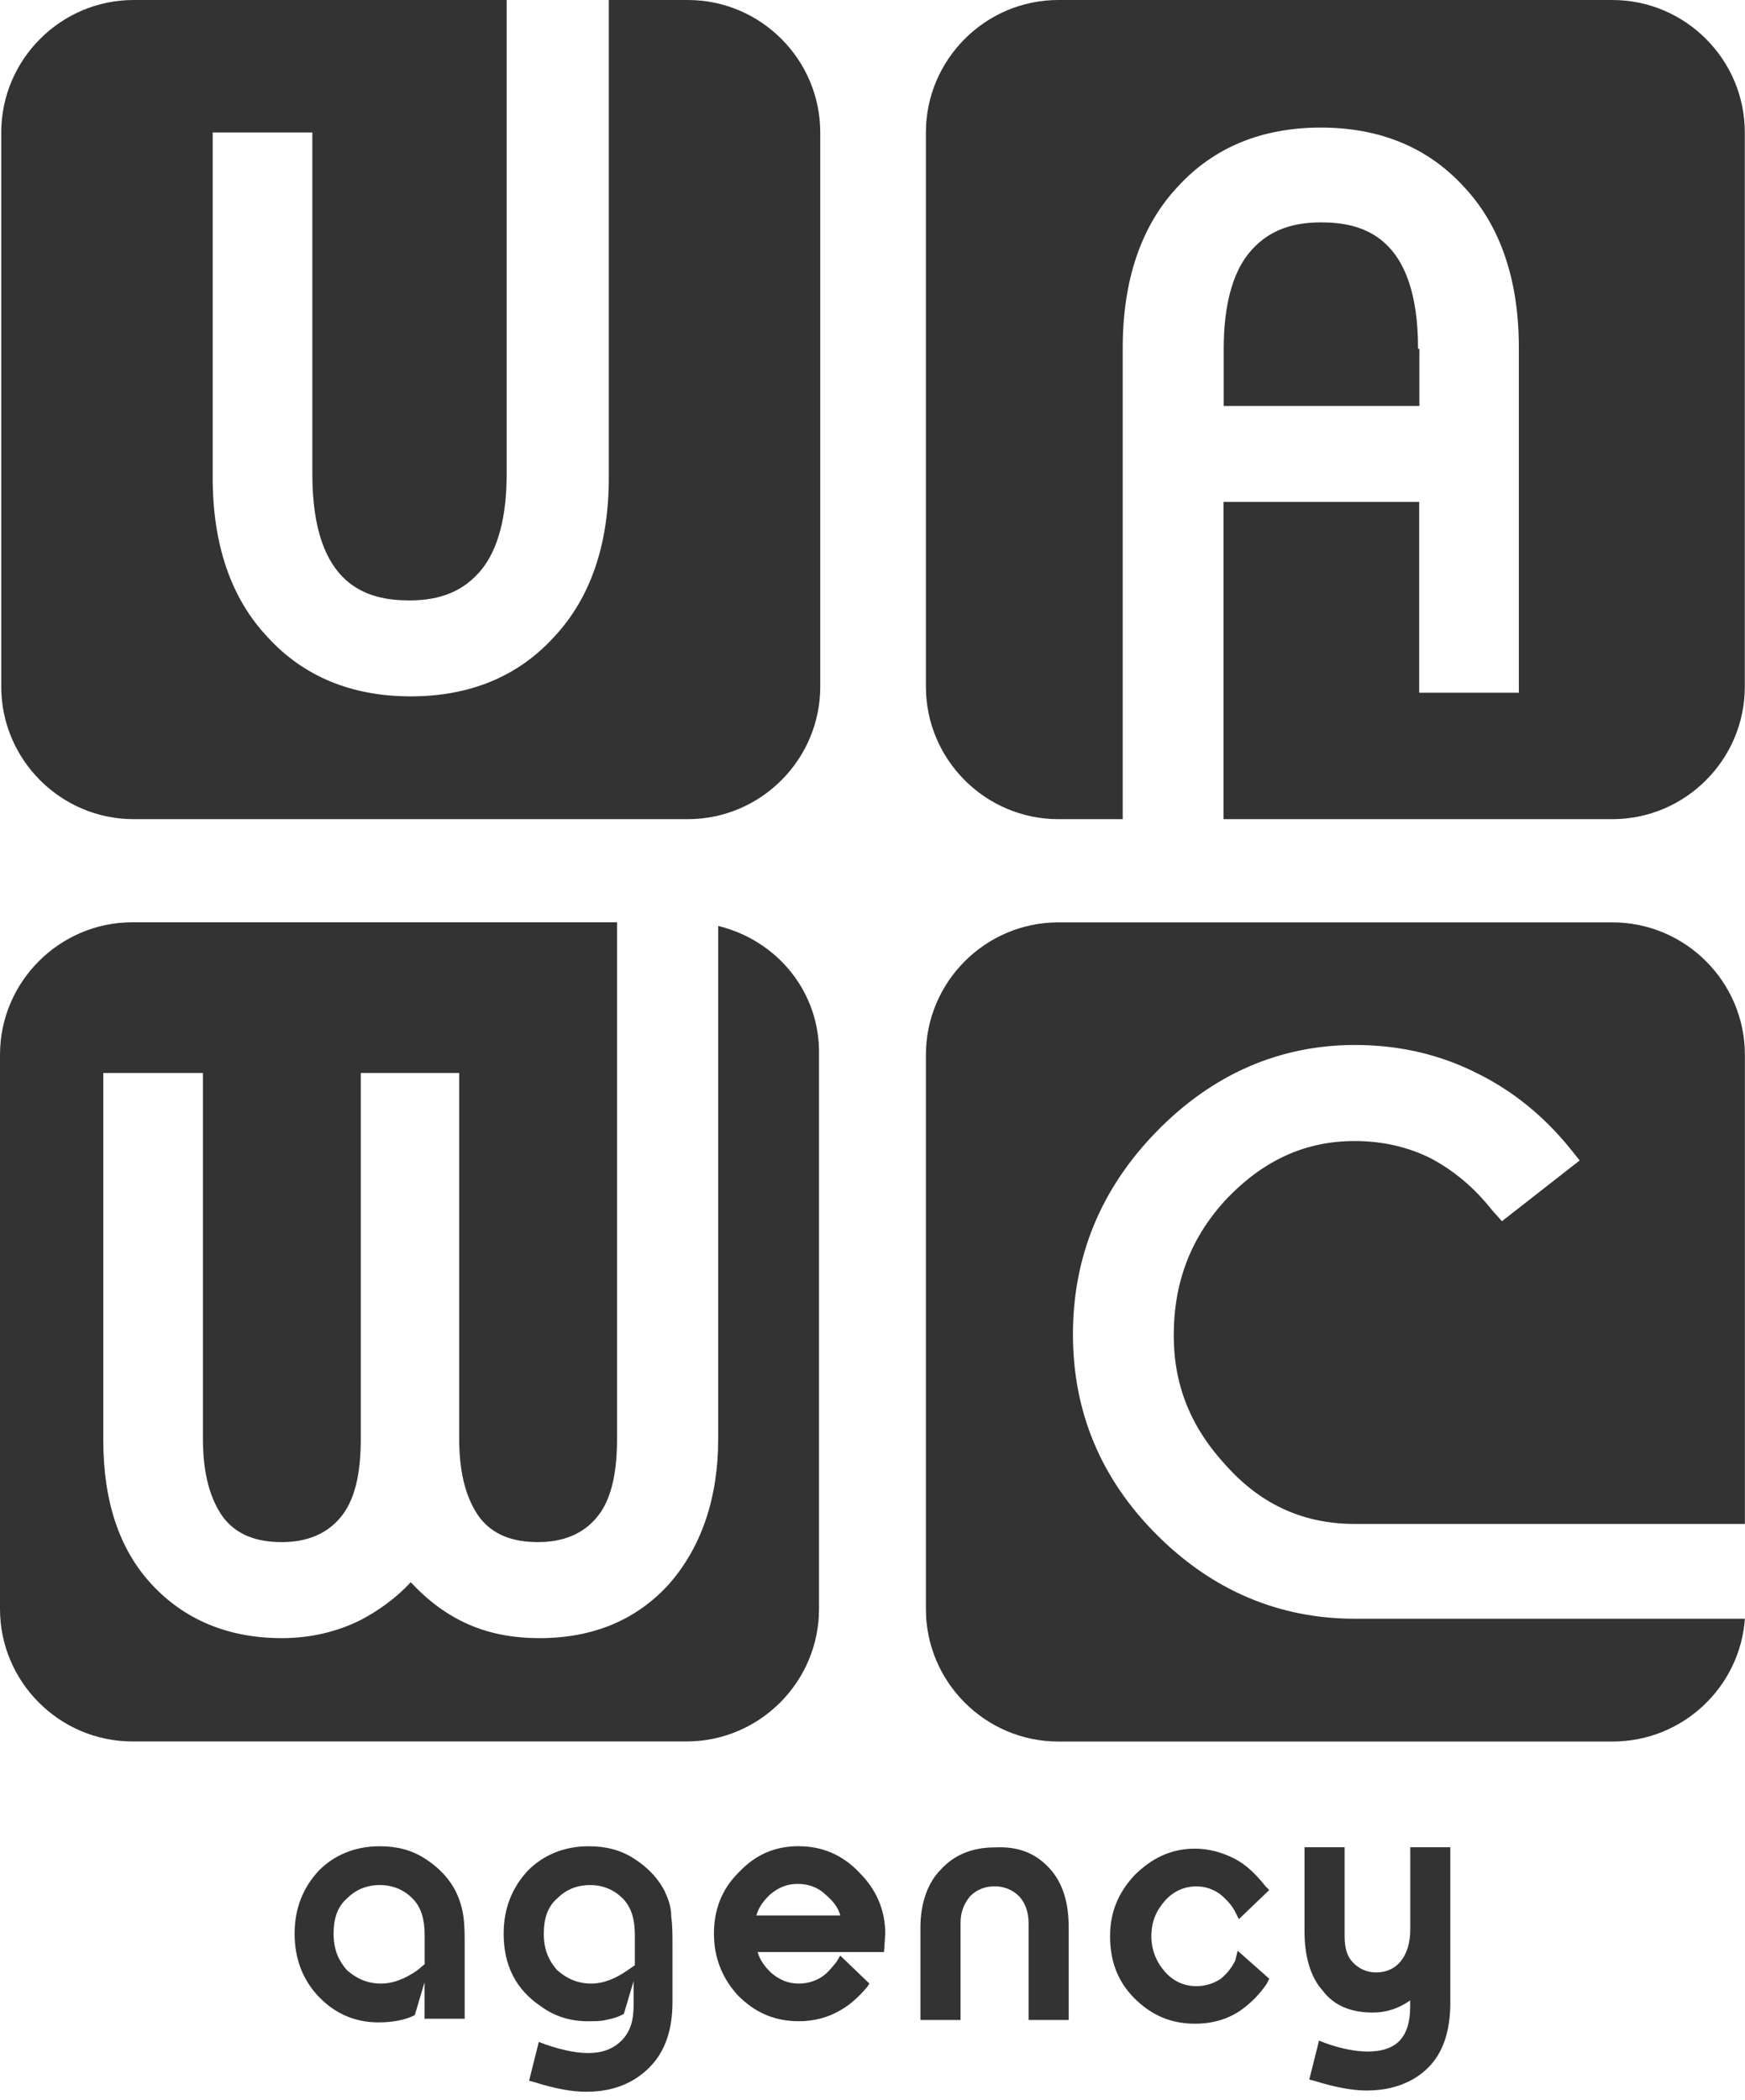
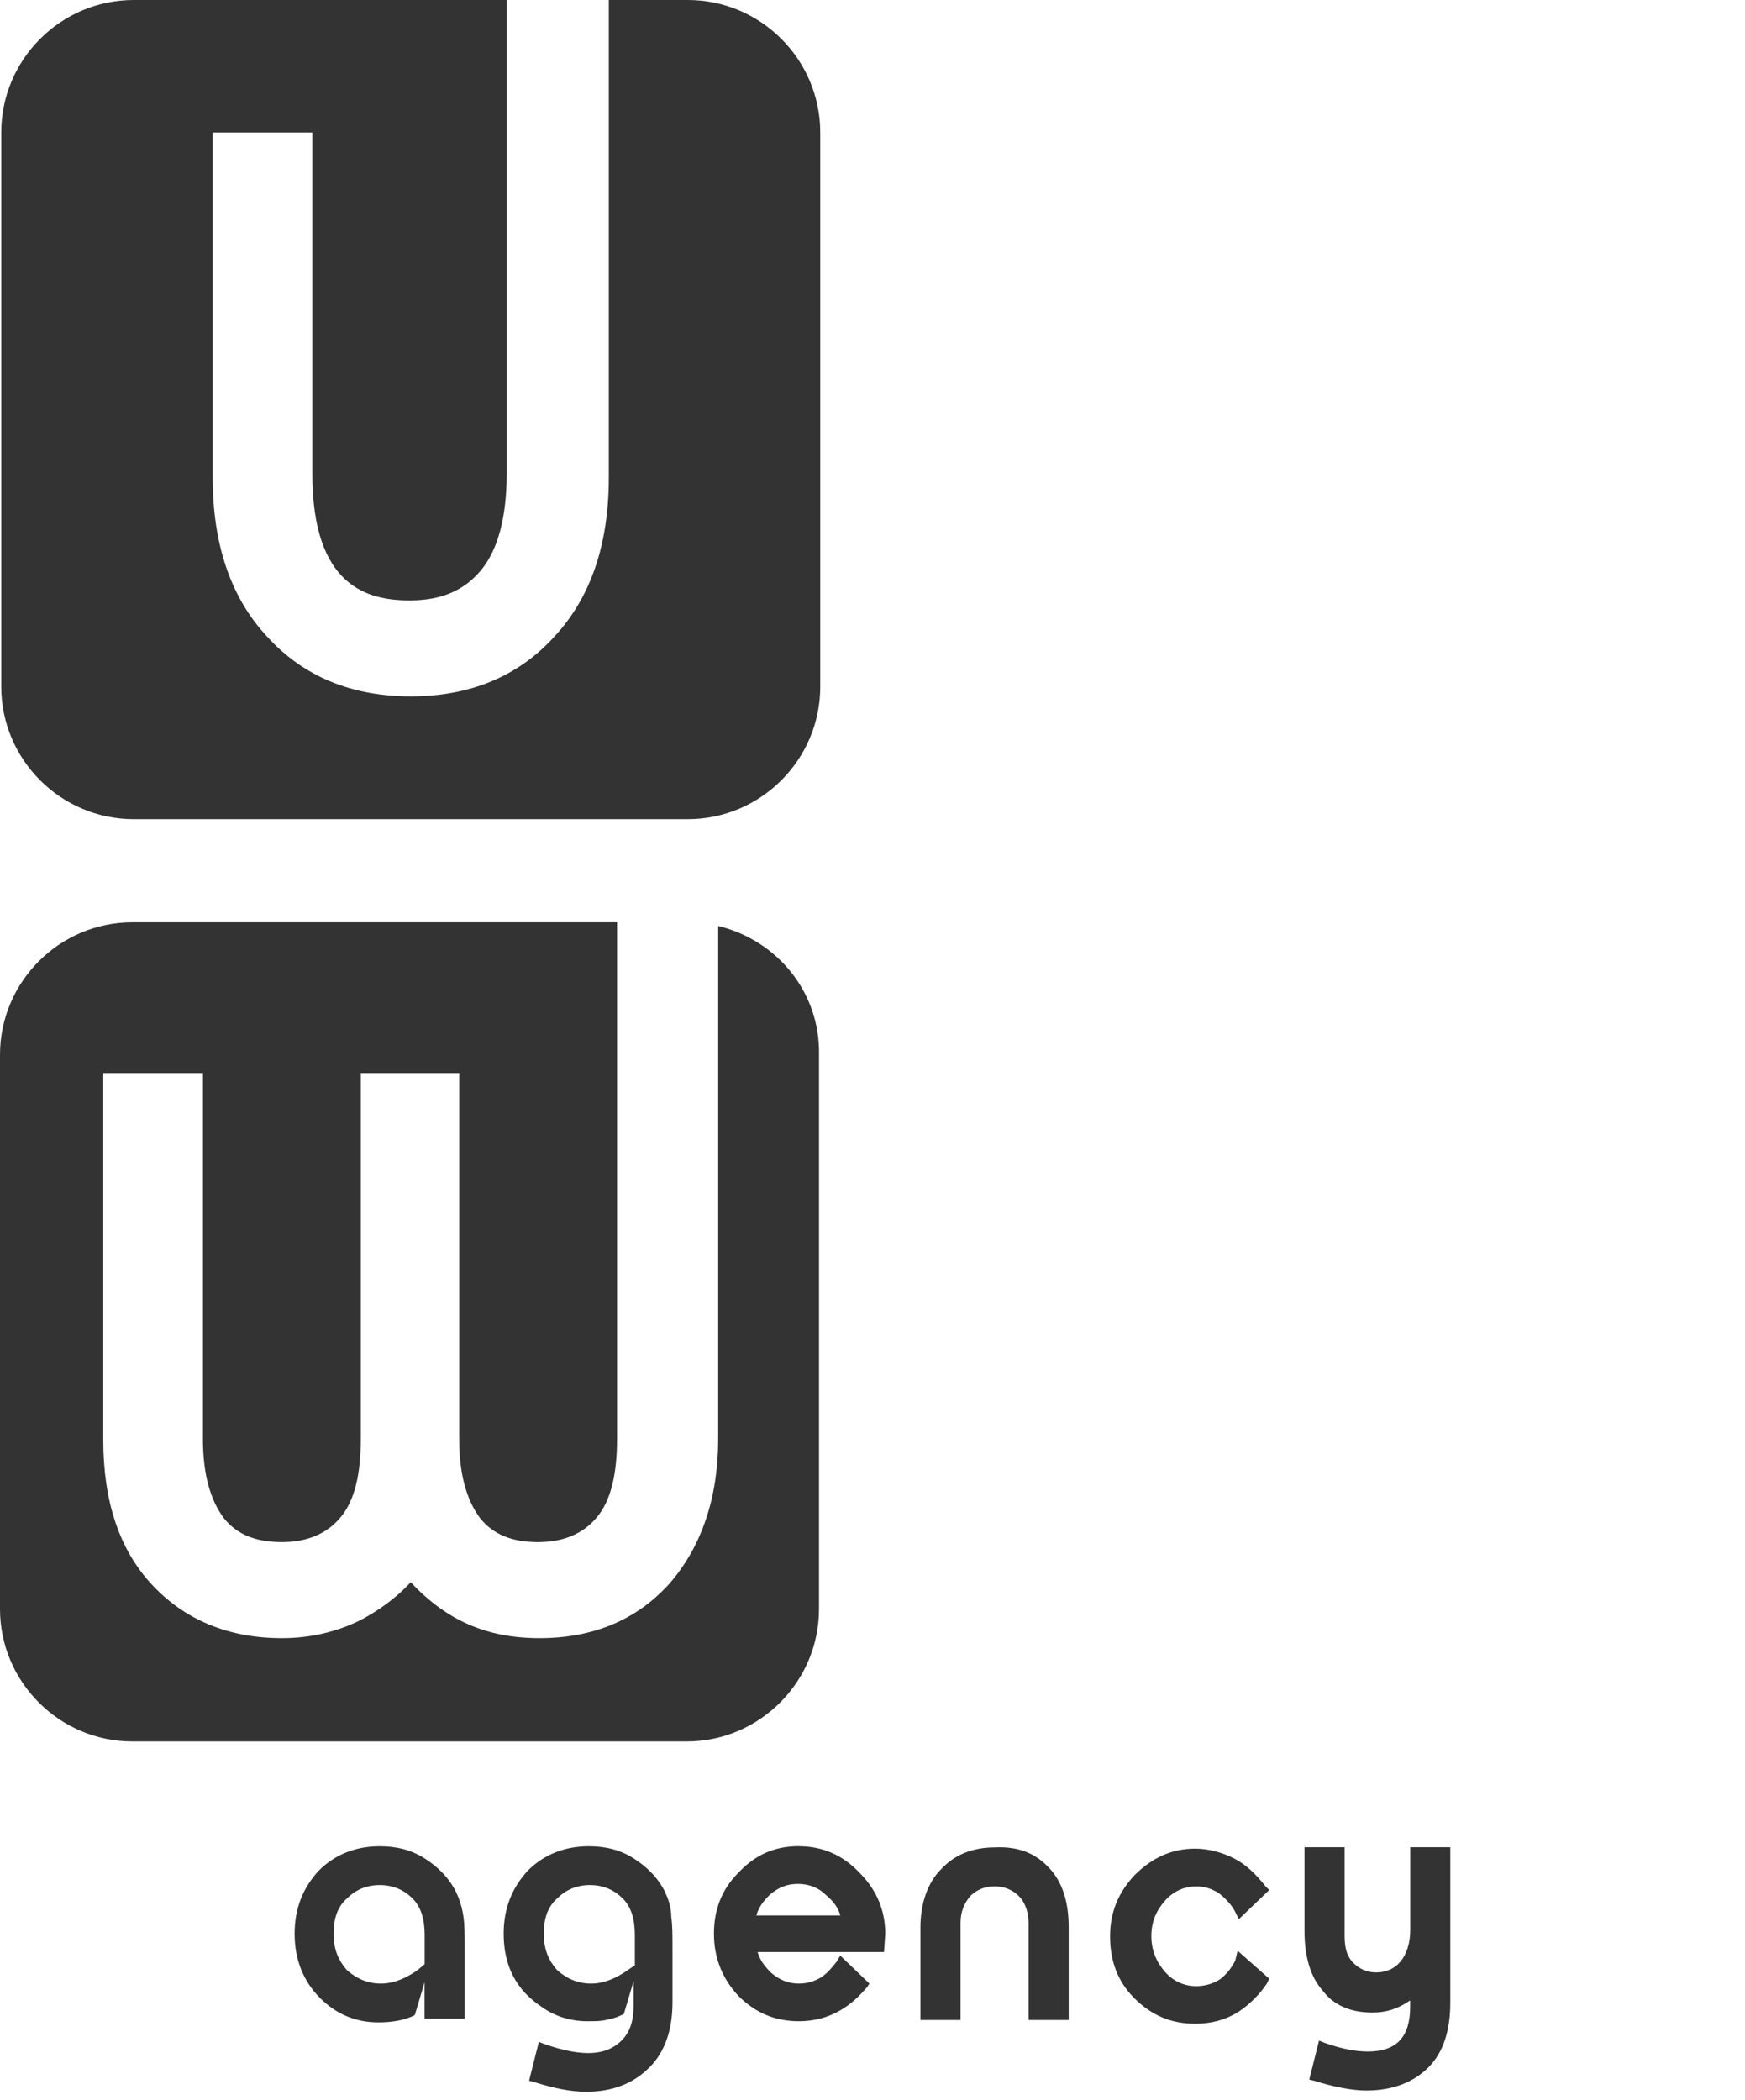
<svg xmlns="http://www.w3.org/2000/svg" width="197" height="237" viewBox="0 0 197 237" fill="none">
  <g clip-path="url(#clip0_7553_18524)">
-     <path d="M160.09 39.37C160.09 26.61 153.78 25.1 149.12 25.1C145.55 25.1 142.95 26.2 141.03 28.53C139.11 30.86 138.15 34.57 138.15 39.37V45.82H160.24V39.37H160.1H160.09Z" fill="#333333" />
-     <path d="M182.039 0H119.479C111.249 0 104.529 6.72 104.529 14.95V77.51C104.529 85.74 111.249 92.46 119.479 92.46H126.749V39.23C126.749 31.68 128.809 25.51 132.919 21.12C137.039 16.59 142.519 14.4 149.109 14.4C155.699 14.4 161.179 16.59 165.299 21.12C169.419 25.51 171.469 31.68 171.469 39.23V78.19H160.219V56.65H138.129V92.46H182.029C190.259 92.46 196.979 85.74 196.979 77.51V14.95C196.979 6.72 190.259 0 182.029 0H182.039Z" fill="#333333" />
    <path d="M77.651 0H68.731V53.91C68.731 61.46 66.671 67.49 62.561 71.88C58.441 76.41 52.961 78.6 46.371 78.6C39.781 78.6 34.301 76.41 30.181 71.88C26.061 67.49 24.011 61.45 24.011 53.91V14.95H35.261V53.5C35.261 66.26 41.571 67.77 46.231 67.77C49.801 67.77 52.401 66.67 54.321 64.34C56.241 62.01 57.201 58.3 57.201 53.5V0H15.091C6.861 0 0.141 6.72 0.141 14.95V77.51C0.141 85.74 6.861 92.46 15.091 92.46H77.651C85.881 92.46 92.601 85.74 92.601 77.51V14.95C92.601 6.72 85.881 0 77.651 0Z" fill="#333333" />
-     <path d="M152.959 182.71C144.449 182.71 136.909 179.55 130.599 173.24C124.289 166.93 121.129 159.38 121.129 150.6C121.129 141.82 124.289 134.14 130.599 127.69C136.909 121.24 144.459 117.95 152.959 117.95C158.039 117.95 162.699 119.05 166.949 121.24C170.789 123.16 174.219 125.9 177.239 129.61L178.339 130.98L169.559 137.84L168.459 136.61C166.399 134 164.069 132.08 161.459 130.71C158.989 129.48 156.109 128.79 152.949 128.79C147.329 128.79 142.659 130.98 138.549 135.24C134.429 139.63 132.509 144.71 132.509 150.74C132.509 156.36 134.429 161.17 138.549 165.56C142.529 169.95 147.329 172.01 152.949 172.01H196.989V119.06C196.989 110.83 190.269 104.11 182.039 104.11H119.479C111.249 104.11 104.529 110.83 104.529 119.06V181.62C104.529 189.85 111.249 196.57 119.479 196.57H182.039C189.999 196.57 196.439 190.4 196.989 182.71H152.949H152.959Z" fill="#333333" />
    <path d="M81.08 104.52V162.41C81.08 169.13 79.16 174.62 75.59 178.73C71.89 182.85 66.95 184.9 60.91 184.9C54.87 184.9 50.35 182.84 46.37 178.59C44.72 180.37 42.8 181.75 40.75 182.84C38.01 184.21 34.99 184.9 31.83 184.9C25.79 184.9 20.86 182.84 17.15 178.86C13.44 174.88 11.66 169.39 11.66 162.54V121.11H22.91V162.4C22.91 166.38 23.73 169.26 25.24 171.32C26.75 173.24 28.94 174.06 31.82 174.06C34.7 174.06 36.9 173.1 38.4 171.32C40.05 169.4 40.73 166.38 40.73 162.4V121.11H51.84V162.4C51.84 166.38 52.66 169.26 54.17 171.32C55.68 173.24 57.87 174.06 60.75 174.06C63.63 174.06 65.83 173.1 67.33 171.32C68.98 169.4 69.66 166.38 69.66 162.4V104.1H14.95C6.72 104.1 0 110.82 0 119.05V181.61C0 189.84 6.72 196.56 14.95 196.56H77.51C85.74 196.56 92.46 189.84 92.46 181.61V119.05C92.6 112.05 87.8 106.15 81.07 104.51L81.08 104.52Z" fill="#333333" />
    <path d="M51.51 213.6C50.69 211.95 49.45 210.72 47.94 209.76C46.43 208.8 44.78 208.39 42.86 208.39C40.12 208.39 37.78 209.35 36 211.13C34.22 213.05 33.26 215.38 33.26 218.26C33.26 221.14 34.22 223.61 36.14 225.53C37.92 227.31 40.12 228.27 42.72 228.27C44.37 228.27 45.6 228 46.56 227.58L46.83 227.44L47.93 223.74V227.86H52.46V219.77C52.46 218.4 52.46 217.3 52.32 216.34C52.18 215.38 51.91 214.42 51.5 213.6H51.51ZM47.95 221.69L47.13 222.38C45.76 223.34 44.39 223.89 43.01 223.89C41.5 223.89 40.27 223.34 39.17 222.38C38.21 221.28 37.66 220.05 37.66 218.26C37.66 216.61 38.07 215.24 39.17 214.28C40.13 213.32 41.36 212.77 42.87 212.77C44.38 212.77 45.61 213.32 46.57 214.28C47.53 215.24 47.94 216.61 47.94 218.4V221.69H47.95ZM75.11 213.6C74.29 211.95 73.05 210.72 71.54 209.76C70.03 208.8 68.38 208.39 66.46 208.39C63.72 208.39 61.38 209.35 59.6 211.13C57.82 213.05 56.86 215.38 56.86 218.26C56.86 221.83 58.23 224.57 61.11 226.49C62.62 227.59 64.4 228.14 66.32 228.14C67.14 228.14 67.83 228.14 68.38 228C69.07 227.86 69.61 227.73 70.16 227.45L70.43 227.31L71.53 223.61V226.35C71.53 228.13 71.12 229.37 70.16 230.33C68.51 231.98 65.91 232.25 61.52 230.74L60.83 230.47L59.73 234.86L60.28 235C62.47 235.69 64.4 236.1 66.18 236.1C69.2 236.1 71.53 235.14 73.31 233.36C75.09 231.58 75.92 229.11 75.92 225.95V219.78C75.92 218.41 75.92 217.31 75.78 216.35C75.78 215.39 75.51 214.43 75.09 213.61L75.11 213.6ZM70.86 222.38C69.49 223.34 68.12 223.89 66.74 223.89C65.23 223.89 64 223.34 62.9 222.38C61.94 221.28 61.39 220.05 61.39 218.26C61.39 216.61 61.8 215.24 62.9 214.28C63.86 213.32 65.09 212.77 66.6 212.77C68.11 212.77 69.34 213.32 70.3 214.28C71.26 215.24 71.67 216.61 71.67 218.4V221.83L70.85 222.38H70.86ZM90.2 208.38C87.46 208.38 85.26 209.34 83.34 211.4C81.42 213.32 80.6 215.65 80.6 218.26C80.6 221 81.56 223.34 83.34 225.26C85.26 227.18 87.46 228.14 90.2 228.14C91.85 228.14 93.49 227.73 94.86 226.91C96.09 226.22 97.05 225.26 97.88 224.3L98.15 223.89L94.86 220.73L94.45 221.42C93.9 222.11 93.35 222.79 92.67 223.2C91.99 223.61 91.16 223.89 90.2 223.89C88.97 223.89 88.01 223.48 87.04 222.66C86.35 221.97 85.81 221.29 85.53 220.33H99.8L99.94 218.27C99.94 215.66 98.98 213.33 97.06 211.41C95.14 209.35 92.81 208.39 90.2 208.39V208.38ZM94.86 216.2H85.39C85.66 215.24 86.21 214.55 86.9 213.87C87.86 213.05 88.82 212.64 90.06 212.64C91.3 212.64 92.39 213.05 93.22 213.87C94.04 214.56 94.59 215.24 94.87 216.2H94.86ZM118.46 210.85C119.97 212.5 120.65 214.69 120.65 217.57V228H116.12V217.03C116.12 215.8 115.71 214.7 115.02 214.01C114.33 213.32 113.37 212.91 112.28 212.91C111.19 212.91 110.22 213.32 109.54 214.01C108.85 214.83 108.44 215.79 108.44 217.03V228H103.91V217.57C103.91 214.83 104.73 212.49 106.24 210.99C107.75 209.34 109.81 208.52 112.28 208.52C115.02 208.38 116.94 209.21 118.45 210.85H118.46ZM139.72 220.18L143.29 223.34L143.02 223.89C142.2 225.12 141.1 226.22 139.86 227.05C138.35 228.01 136.7 228.42 134.92 228.42C132.18 228.42 129.98 227.46 128.06 225.54C126.14 223.62 125.32 221.29 125.32 218.54C125.32 215.79 126.28 213.6 128.06 211.68C129.98 209.76 132.18 208.66 134.92 208.66C136.43 208.66 137.94 209.07 139.31 209.76C140.68 210.45 141.78 211.54 142.88 212.92L143.29 213.33L139.86 216.62L139.45 215.8C139.04 214.98 138.35 214.29 137.67 213.74C136.85 213.19 136.02 212.92 135.06 212.92C133.69 212.92 132.45 213.47 131.49 214.57C130.53 215.67 129.98 216.9 129.98 218.55C129.98 220.06 130.53 221.43 131.49 222.53C132.45 223.63 133.68 224.18 135.06 224.18C136.02 224.18 136.98 223.91 137.8 223.36C138.49 222.81 139.03 222.13 139.45 221.3L139.72 220.2V220.18ZM163.73 208.52V226.08C163.73 229.24 162.91 231.7 161.26 233.35C159.61 235 157.28 235.96 154.26 235.96C152.61 235.96 150.56 235.55 148.36 234.86L147.81 234.72L148.91 230.33L149.6 230.6C151.52 231.29 153.17 231.56 154.4 231.56C157.69 231.56 159.2 229.91 159.2 226.48V225.79C157.83 226.75 156.46 227.16 154.95 227.16C152.48 227.16 150.56 226.34 149.33 224.69C147.96 223.18 147.27 220.85 147.27 217.97V208.5H151.8V218.51C151.8 219.88 152.07 220.84 152.76 221.53C153.45 222.22 154.27 222.63 155.37 222.63C156.47 222.63 157.43 222.22 158.11 221.4C158.79 220.58 159.21 219.34 159.21 217.83V208.5H163.74L163.73 208.52Z" fill="#333333" />
  </g>
  <defs>
    <clipPath id="clip0_7553_18524">
      <rect width="197" height="236.1" fill="white" />
    </clipPath>
  </defs>
</svg>